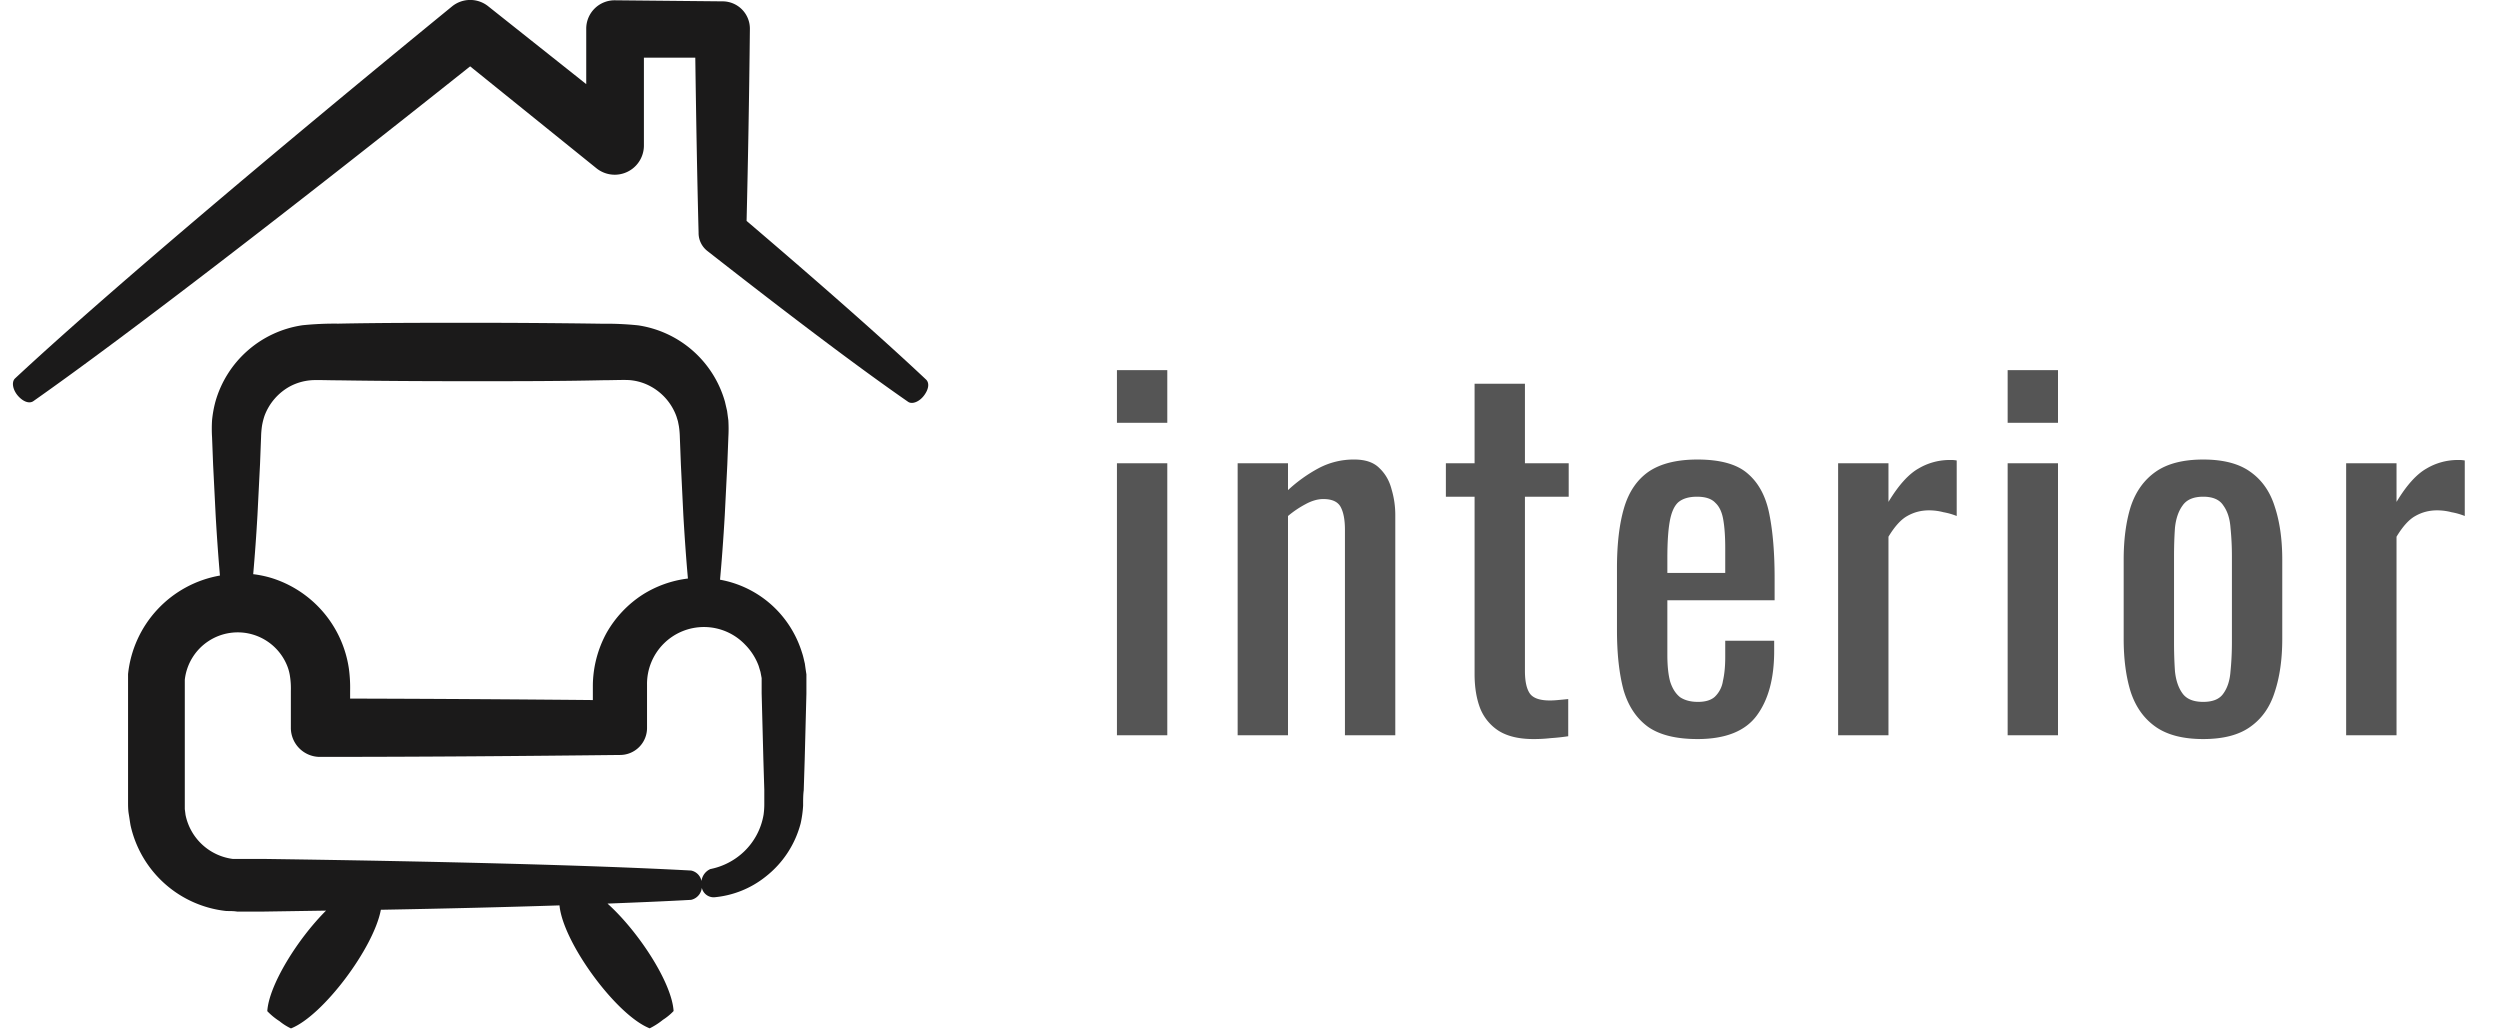
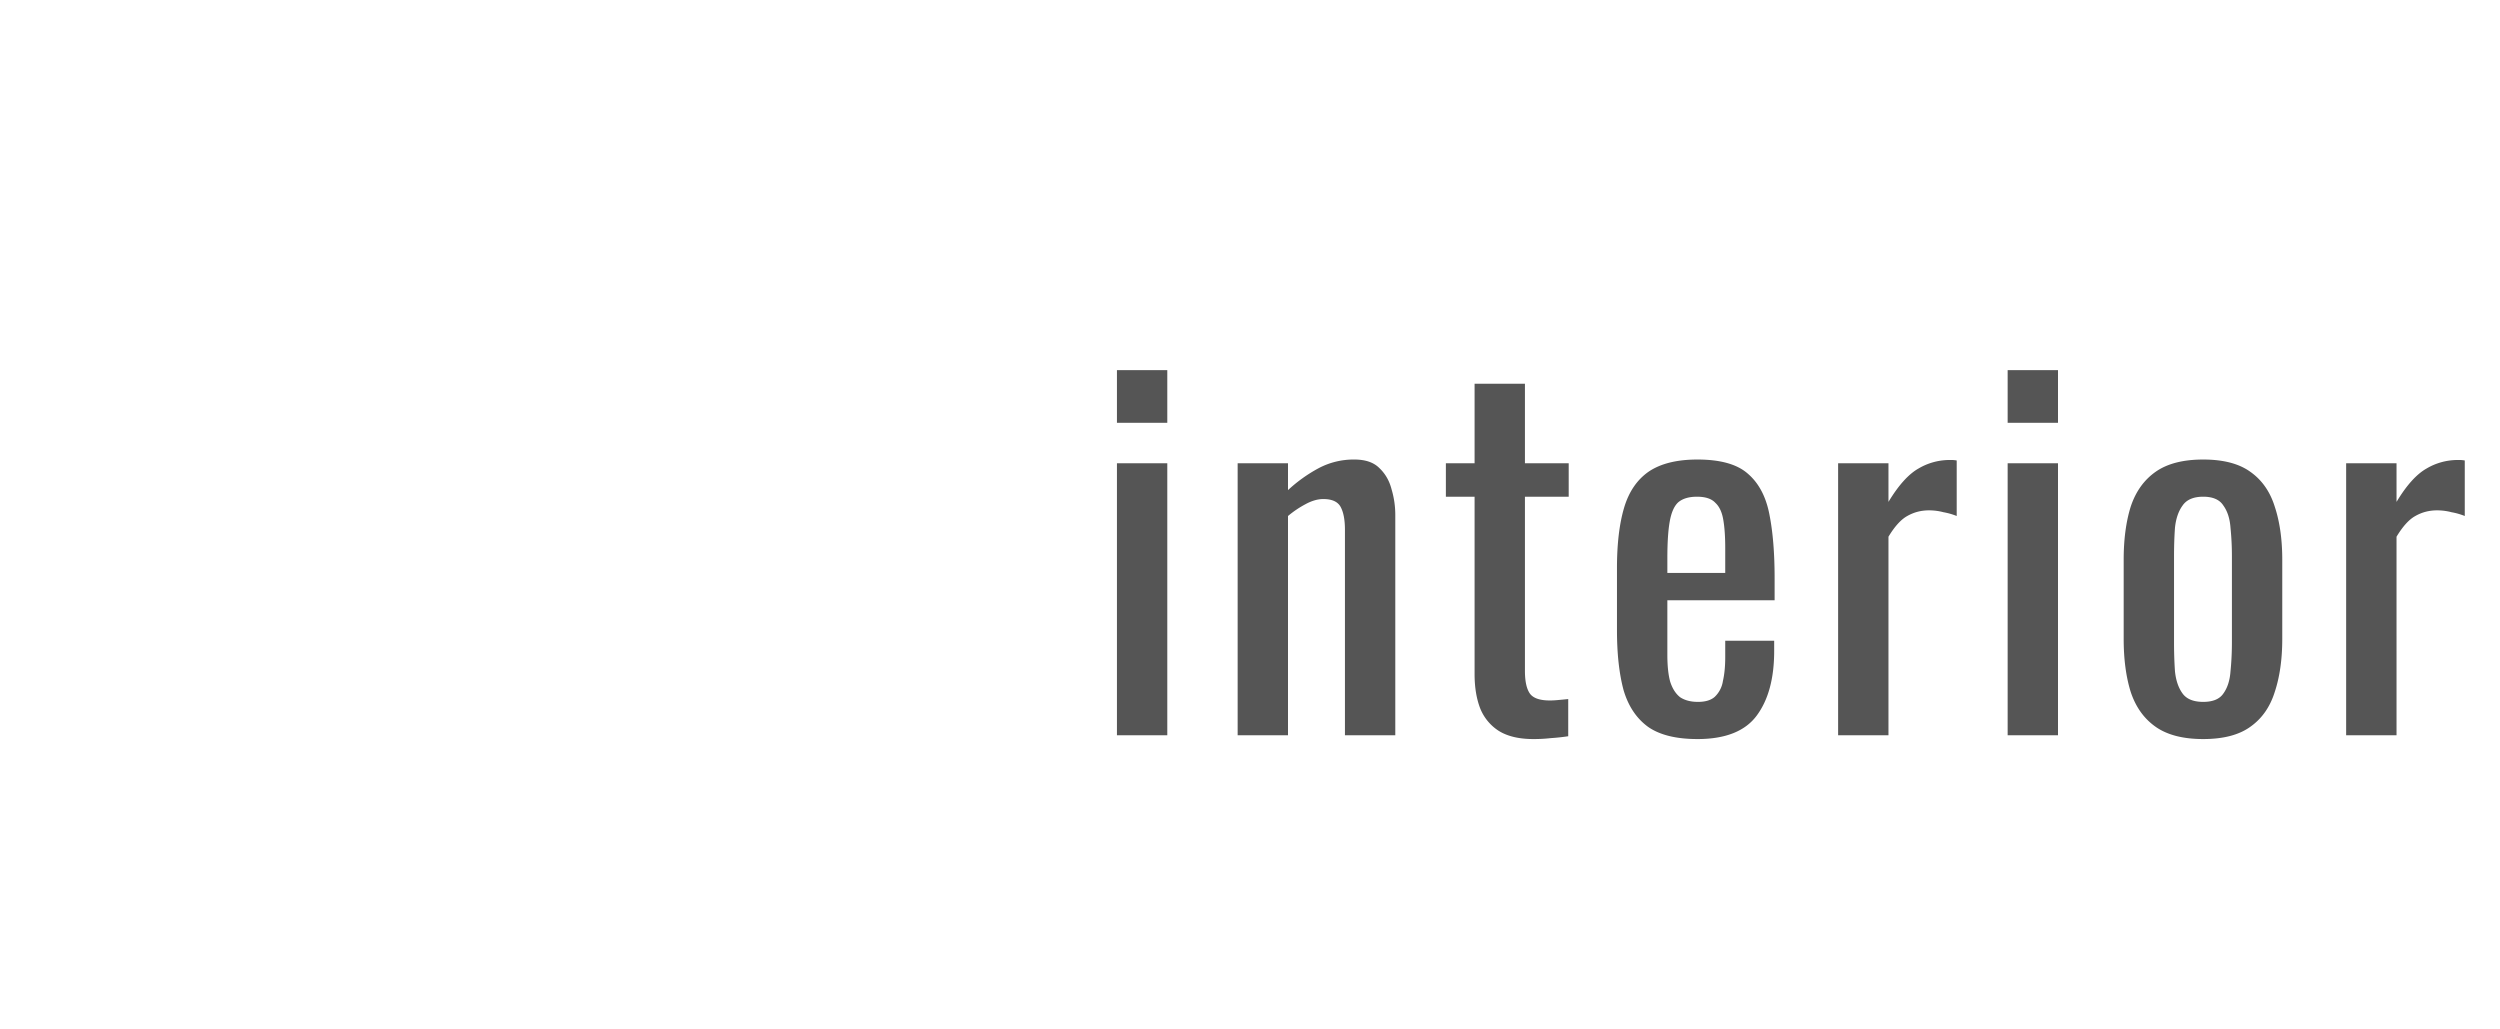
<svg xmlns="http://www.w3.org/2000/svg" width="85" height="35" fill="none">
-   <path d="M27.363 22.555c-.03-.123-.054-.25-.094-.362a3.626 3.626 0 00-.772-1.363 3.57 3.57 0 00-2.016-1.12c.058-.634.113-1.367.16-2.175l.087-1.729.036-.935a4.966 4.966 0 000-.58l-.043-.32-.073-.314a3.622 3.622 0 00-2.95-2.595 10.5 10.5 0 00-1.215-.055 299.63 299.63 0 00-4.49-.032c-1.512 0-3.027 0-4.492.029a10.75 10.75 0 00-1.214.054 3.624 3.624 0 00-2.961 2.592 3.847 3.847 0 00-.116.637 4.724 4.724 0 000 .58l.036.936.087 1.729c.043.754.094 1.45.145 2.037a3.799 3.799 0 00-3.124 3.35v4.348c0 .116 0 .261.021.392.022.13.04.264.062.395A3.744 3.744 0 007.7 30.975c.127 0 .25 0 .363.019h.877l2.145-.033c-.975.975-1.942 2.537-1.997 3.418.124.13.263.244.414.34.12.099.25.181.391.247 1.087-.428 2.816-2.736 3.056-4.034 2.21-.04 4.258-.09 6.074-.149.116 1.258 1.929 3.734 3.067 4.18.16-.08.312-.177.45-.29.132-.084.254-.184.362-.298-.058-.964-1.196-2.71-2.247-3.653 1.05-.04 2-.08 2.841-.127a.471.471 0 00.363-.533.453.453 0 00-.363-.464c-3.36-.181-8.547-.312-14.553-.395H7.91a1.888 1.888 0 01-1.602-1.497l-.025-.196v-4.397a1.811 1.811 0 013.48-.478c.05.124.083.252.1.384.023.158.031.317.026.475v1.247a.989.989 0 001.023.993c3.519 0 6.937-.029 10.149-.065h.021a.918.918 0 00.917-.939v-1.45a1.935 1.935 0 013.331-1.366c.205.206.363.453.464.725l.062.206.04.21v.515l.058 2.236.032 1.048v.486c0 .121-.008.242-.025.363a2.254 2.254 0 01-.663 1.25 2.31 2.31 0 01-1.146.595.515.515 0 00-.3.543.414.414 0 00.427.417c.64-.056 1.249-.3 1.75-.7a3.386 3.386 0 001.194-1.816 3.86 3.86 0 00.083-.598c0-.203 0-.362.021-.525l.033-1.048.058-2.236v-.656c-.018-.113-.036-.24-.054-.374zm-5.513-2.337c-.51.329-.93.776-1.229 1.304a3.789 3.789 0 00-.464 1.78v.5c-2.65-.025-5.415-.043-8.253-.05v-.258a4.826 4.826 0 00-.043-.768 3.802 3.802 0 00-2.617-3.07 3.67 3.67 0 00-.635-.134 65.9 65.9 0 00.145-2.012l.087-1.729.036-.935a3 3 0 01.033-.38c.02-.111.047-.22.083-.327.16-.431.472-.79.877-1.008.211-.11.441-.178.678-.2.182-.02.606 0 .96 0 1.45.023 2.98.03 4.492.03 1.511 0 3.026 0 4.49-.033.363 0 .78-.021.961 0 .234.025.46.095.667.207.41.221.723.585.881 1.022l.05.163.033.167c.02.127.03.255.033.384l.036.935.084 1.726c.047.797.098 1.515.155 2.138a3.713 3.713 0 00-1.54.548z" fill="#1B1A1A" />
-   <path d="M25.384 7.51c.047-1.954.087-4.092.112-6.525a.929.929 0 00-.917-.939h-.018L20.904.01a.965.965 0 00-.972.96v1.89L16.602.216a.978.978 0 00-1.23 0c-6.14 5.02-11.877 9.87-14.86 12.65-.128.12-.08.391.104.598.185.207.392.265.519.174 3.219-2.262 8.88-6.633 14.85-11.382l4.295 3.466a.992.992 0 001.613-.776V1.96h1.747c.03 2.175.065 4.147.112 5.94v.044a.776.776 0 00.301.591c2.9 2.27 5.18 3.988 6.822 5.126.137.097.388 0 .55-.225.164-.225.171-.424.062-.53-1.416-1.333-3.45-3.132-6.104-5.396z" fill="#1B1A1A" />
  <path d="M37.976 25v-9.248h1.712V25h-1.712zm0-10.624v-1.792h1.712v1.792h-1.712zM42.08 25v-9.248h1.712v.912a5.03 5.03 0 011.024-.736 2.54 2.54 0 011.232-.304c.374 0 .656.096.848.288.203.192.342.432.416.72.086.288.128.581.128.88V25h-1.712v-6.992c0-.33-.048-.587-.144-.768-.096-.181-.293-.272-.592-.272-.192 0-.394.059-.608.176a3.4 3.4 0 00-.592.4V25H42.08zm10.056.128c-.48 0-.87-.09-1.168-.272a1.622 1.622 0 01-.64-.768c-.128-.33-.192-.72-.192-1.168v-6.032h-.976v-1.136h.976v-2.704h1.712v2.704h1.488v1.136h-1.488v5.92c0 .363.058.624.176.784.117.15.34.224.672.224.085 0 .18-.005.288-.016.117-.01.229-.021.336-.032v1.264a6.81 6.81 0 01-.592.064 5.093 5.093 0 01-.592.032zm5.577 0c-.725 0-1.285-.139-1.68-.416-.394-.288-.672-.704-.832-1.248-.149-.555-.224-1.232-.224-2.032V19.32c0-.821.08-1.504.24-2.048.16-.544.438-.955.832-1.232.406-.277.96-.416 1.664-.416.78 0 1.35.16 1.712.48.374.32.62.784.736 1.392.118.597.176 1.317.176 2.16v.752H56.69v1.856c0 .373.032.677.096.912.075.235.187.41.336.528.16.107.363.16.608.16.256 0 .448-.059.576-.176a.93.93 0 00.272-.528c.054-.235.08-.507.08-.816v-.56h1.664v.352c0 .928-.197 1.659-.592 2.192-.394.533-1.066.8-2.016.8zM56.69 19.48h1.968v-.832c0-.384-.02-.704-.064-.96-.042-.267-.133-.464-.272-.592-.128-.139-.336-.208-.624-.208-.277 0-.49.064-.64.192-.138.128-.234.347-.288.656-.053.299-.08.715-.08 1.248v.496zM62.496 25v-9.248h1.712v1.312c.341-.565.683-.944 1.024-1.136a2.073 2.073 0 011.024-.288h.112c.043 0 .096.005.16.016v1.888a2.245 2.245 0 00-.448-.128 1.915 1.915 0 00-.496-.064c-.267 0-.512.064-.736.192-.213.117-.427.352-.64.704V25h-1.712zm5.764 0v-9.248h1.712V25H68.26zm0-10.624v-1.792h1.712v1.792H68.26zm6.649 10.752c-.683 0-1.222-.139-1.616-.416-.395-.277-.678-.672-.848-1.184-.16-.512-.24-1.115-.24-1.808v-2.688c0-.693.08-1.296.24-1.808.17-.512.453-.907.848-1.184.394-.277.933-.416 1.616-.416.682 0 1.216.139 1.6.416.394.277.672.672.832 1.184.17.512.256 1.115.256 1.808v2.688c0 .693-.086 1.296-.256 1.808-.16.512-.438.907-.832 1.184-.384.277-.918.416-1.6.416zm0-1.264c.33 0 .56-.096.688-.288.138-.192.218-.443.24-.752.032-.32.048-.65.048-.992v-2.896a9.66 9.66 0 00-.048-.992c-.022-.31-.102-.56-.24-.752-.128-.203-.358-.304-.688-.304-.331 0-.566.101-.704.304-.139.192-.224.443-.256.752-.022.31-.032.64-.032.992v2.896c0 .341.01.672.032.992.032.31.117.56.256.752.138.192.373.288.704.288zM79.769 25v-9.248h1.713v1.312c.34-.565.682-.944 1.024-1.136a2.072 2.072 0 011.024-.288h.112c.042 0 .096.005.16.016v1.888a2.247 2.247 0 00-.448-.128 1.916 1.916 0 00-.496-.064c-.267 0-.512.064-.736.192-.214.117-.427.352-.64.704V25H79.77z" fill="#555" />
</svg>